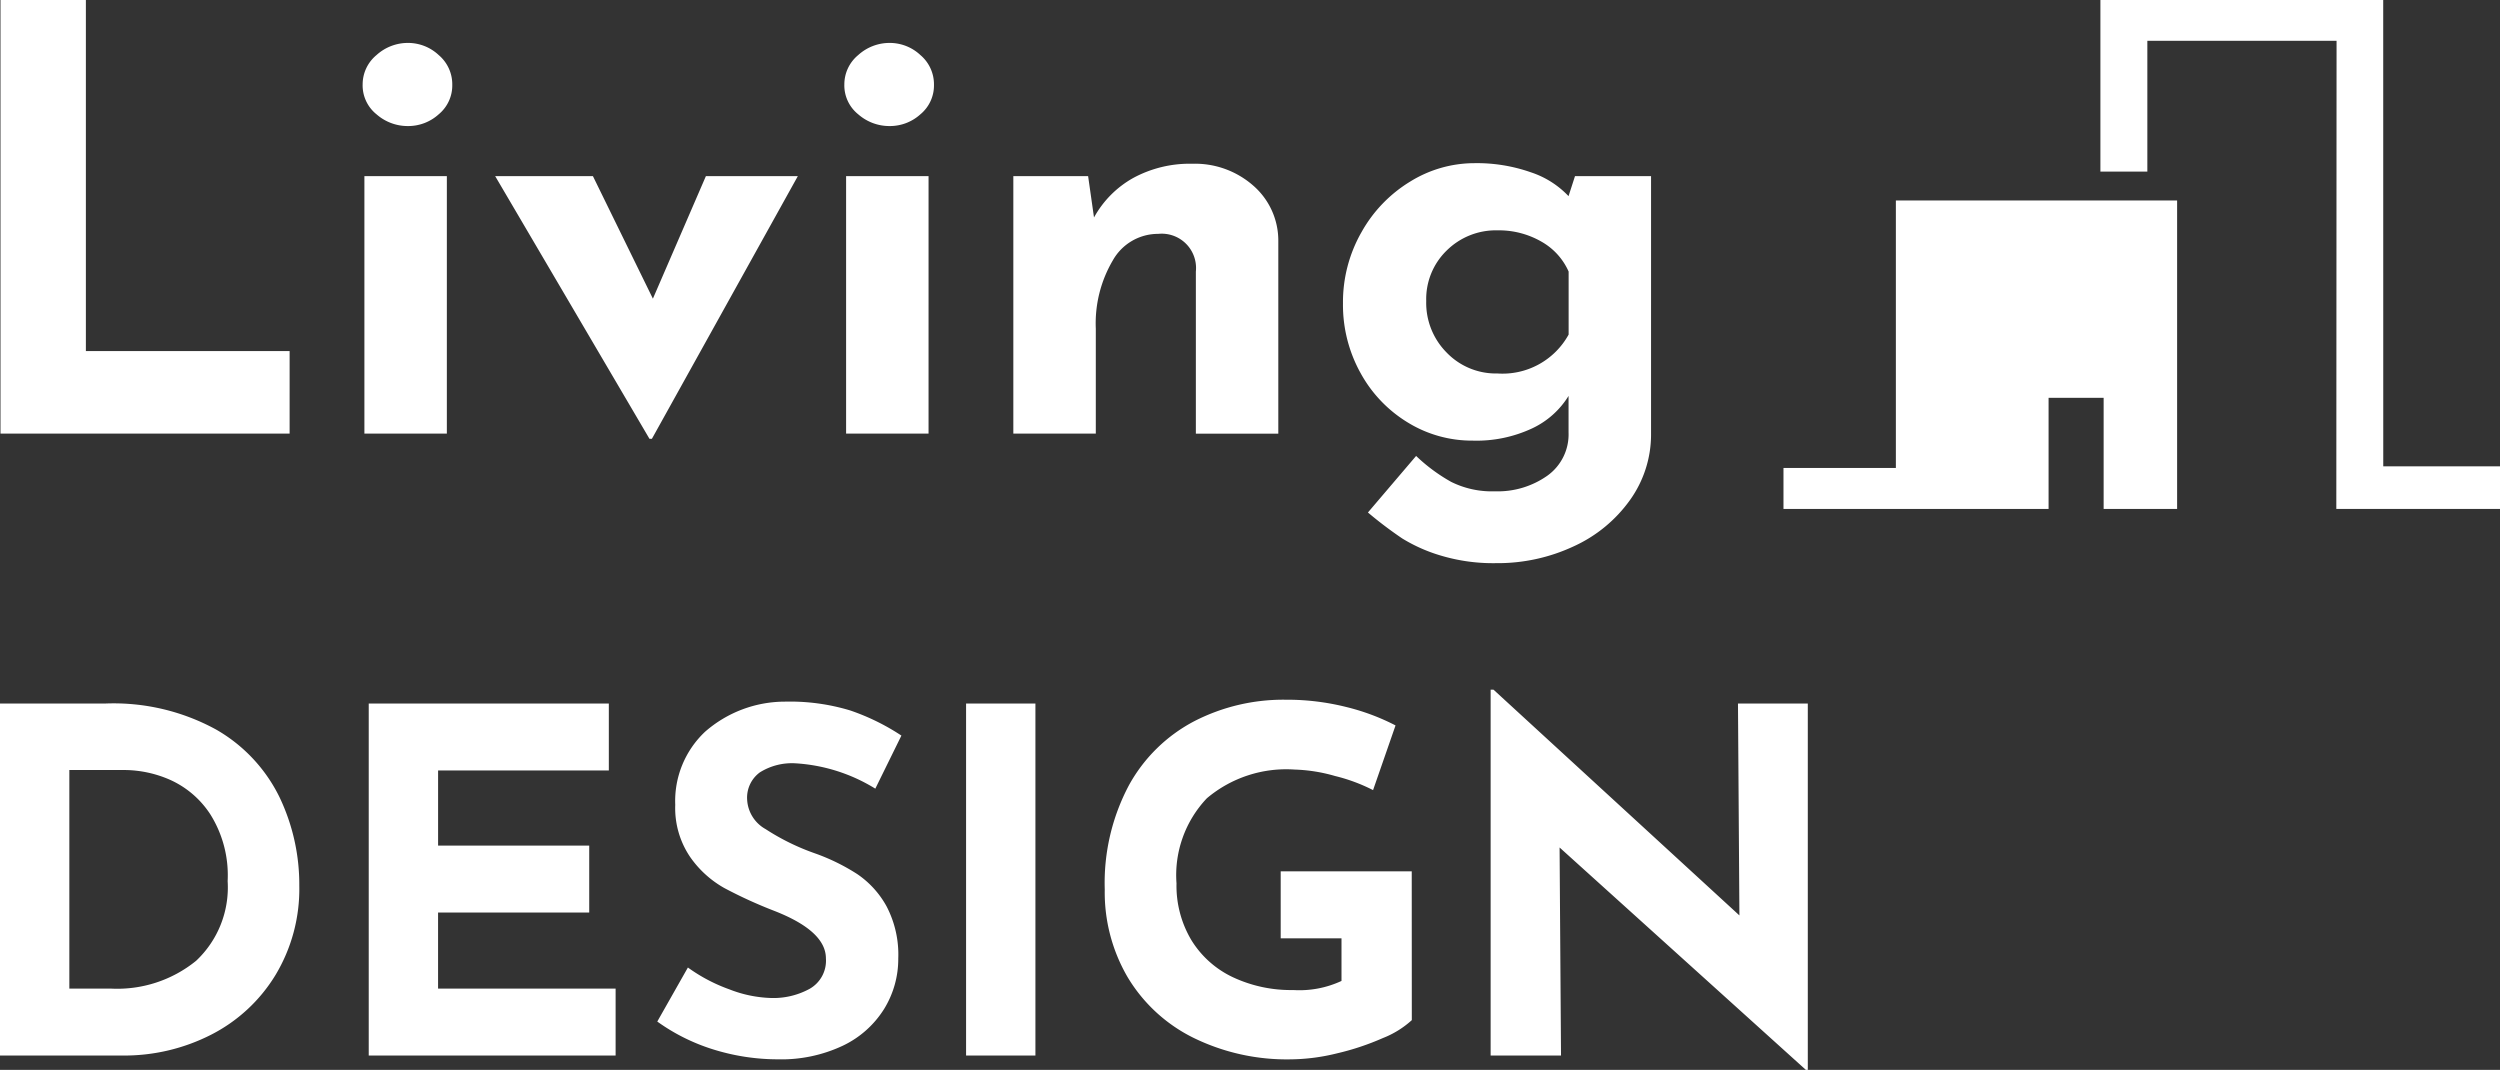
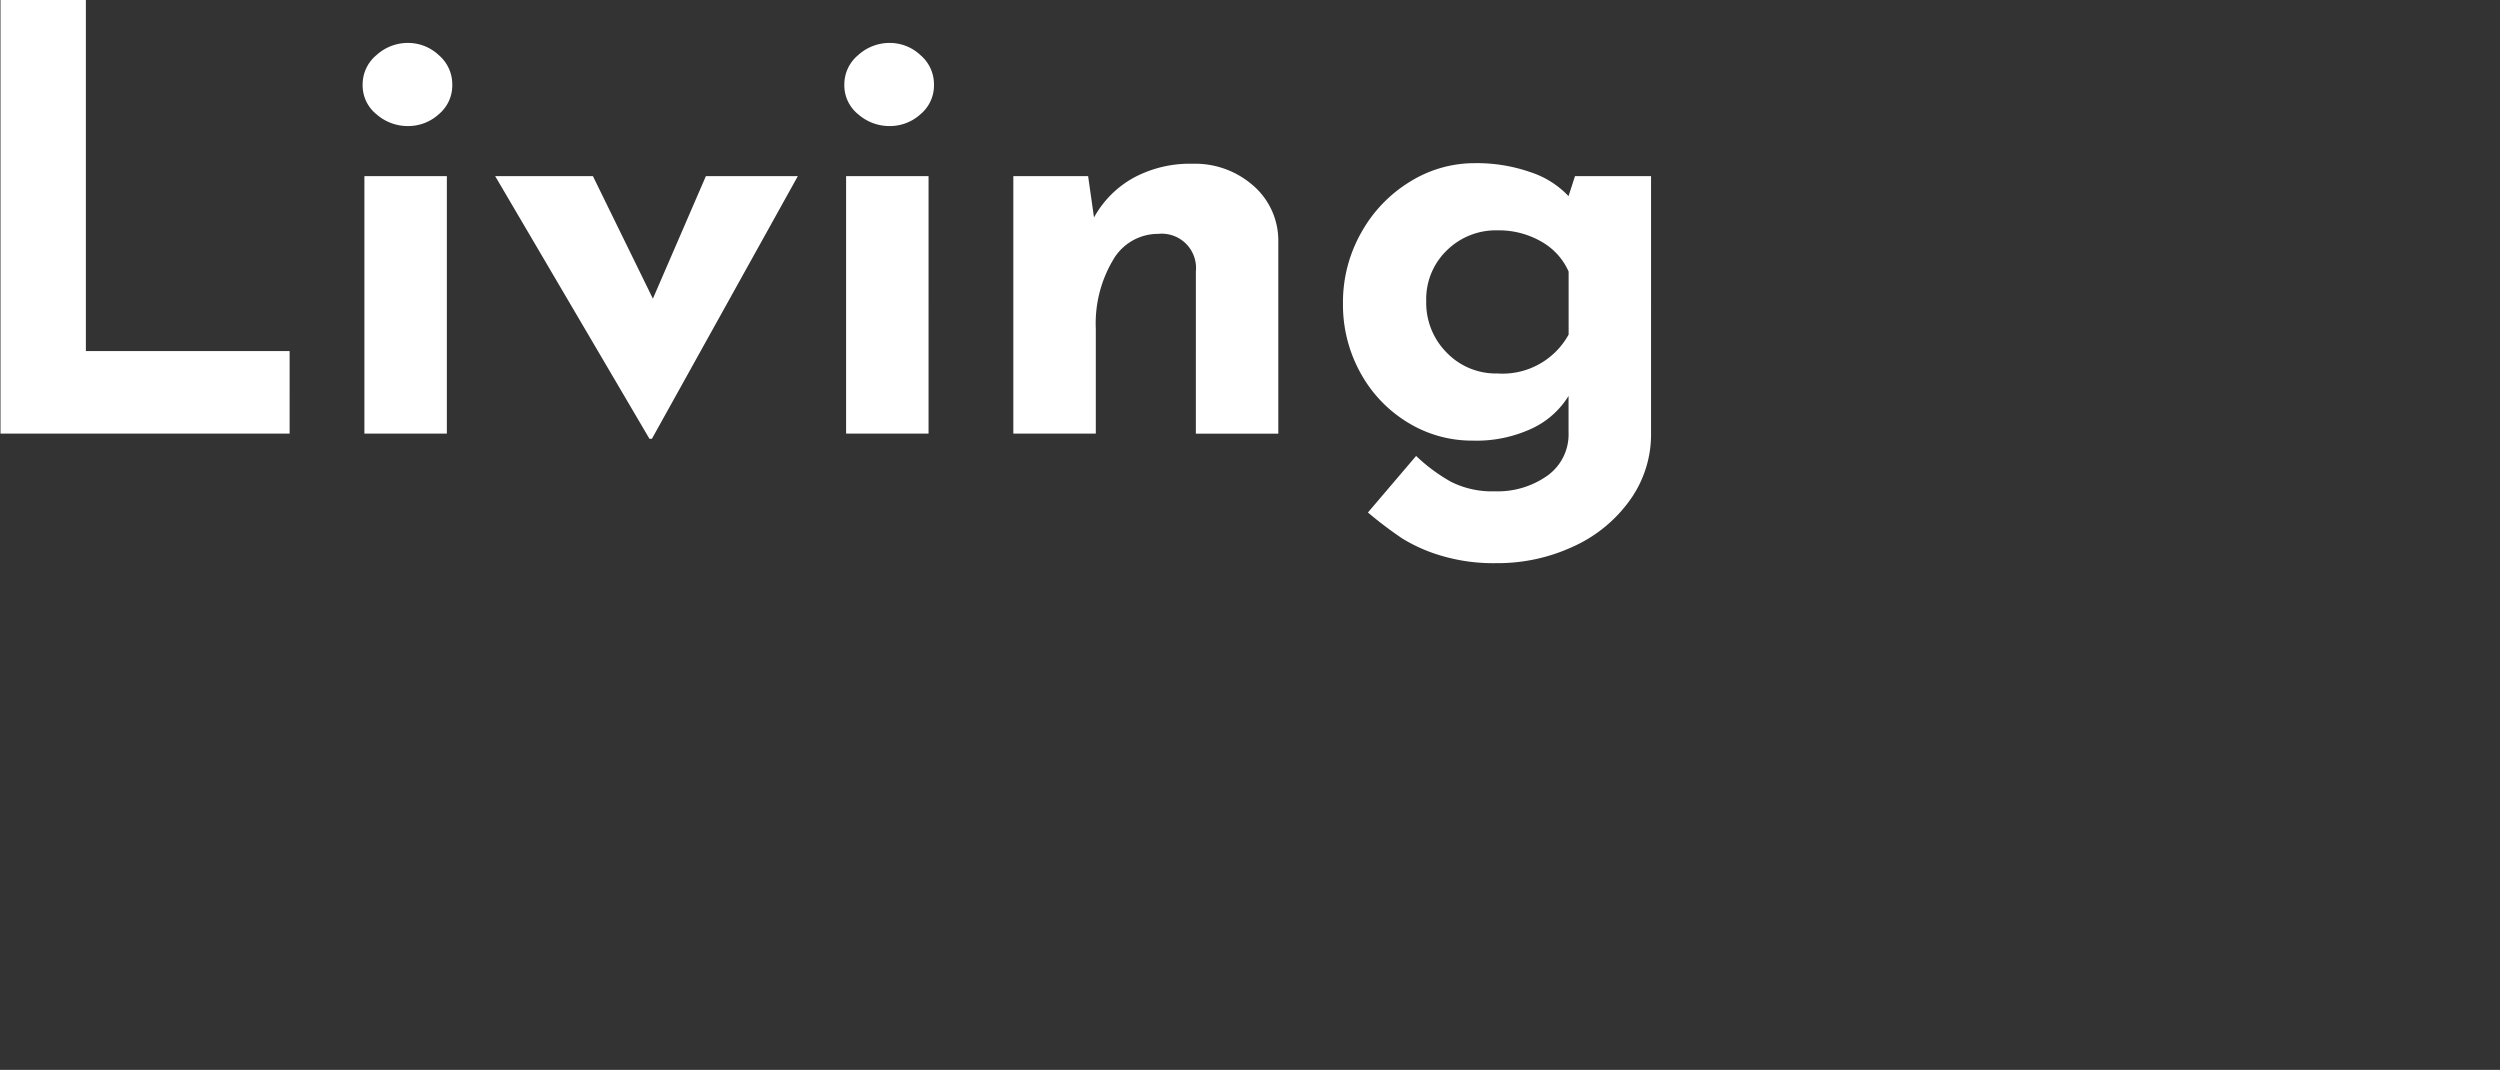
<svg xmlns="http://www.w3.org/2000/svg" width="102.792" height="43.99" viewBox="0 0 102.792 43.99">
  <rect x="0" y="0" width="102.792" height="43.99" fill="#333333" stroke="none" />
  <g transform="translate(-120.416 -6742.01)">
    <g transform="translate(0 58.409)">
      <g transform="translate(193.747 6683.601)">
-         <path d="M49.828,2H38.2V9.058H40.13V3.678h7.78L47.9,22.927H54.63V21.175h-4.8Z" transform="translate(-25.169 -2.001)" fill="#fff" />
-         <path d="M4.621,40.923H0v1.685H10.9V38.039h2.264v4.569h3.021V29.925H4.621Z" transform="translate(0 -21.682)" fill="#fff" />
-       </g>
+         </g>
      <path d="M5.886-18.4V-3.964h8.377V-.573H2.375V-18.4Zm14.842,7.242V-.573h-3.39V-11.158Zm-3.462-3.754a1.561,1.561,0,0,1,.569-1.223,1.915,1.915,0,0,1,1.3-.5,1.842,1.842,0,0,1,1.259.5,1.575,1.575,0,0,1,.557,1.223,1.539,1.539,0,0,1-.557,1.211,1.867,1.867,0,0,1-1.259.484,1.943,1.943,0,0,1-1.3-.484A1.526,1.526,0,0,1,17.265-14.912Zm17.893,3.754-6,10.8h-.1l-6.344-10.8h4.019L29.2-6.12l2.179-5.038Zm5.375,0V-.573h-3.39V-11.158Zm-3.462-3.754a1.561,1.561,0,0,1,.569-1.223,1.915,1.915,0,0,1,1.3-.5,1.842,1.842,0,0,1,1.259.5,1.575,1.575,0,0,1,.557,1.223,1.539,1.539,0,0,1-.557,1.211,1.867,1.867,0,0,1-1.259.484,1.943,1.943,0,0,1-1.3-.484A1.526,1.526,0,0,1,37.071-14.912ZM51.38-11.667a3.626,3.626,0,0,1,2.506.9,2.992,2.992,0,0,1,1.029,2.277v7.92h-3.39V-7.234a1.411,1.411,0,0,0-1.55-1.55,2.132,2.132,0,0,0-1.864,1.09,5.105,5.105,0,0,0-.7,2.81V-.573H44.02V-11.158h3.075l.242,1.7a4.15,4.15,0,0,1,1.61-1.623A4.867,4.867,0,0,1,51.38-11.667Zm18.861.509V-.573a4.631,4.631,0,0,1-.86,2.725,5.79,5.79,0,0,1-2.324,1.913,7.374,7.374,0,0,1-3.184.69,7.5,7.5,0,0,1-2.288-.315,6.593,6.593,0,0,1-1.574-.7A16.56,16.56,0,0,1,58.6,2.672L60.581.347a7.1,7.1,0,0,0,1.441,1.066,3.754,3.754,0,0,0,1.8.388,3.535,3.535,0,0,0,2.155-.642,2.087,2.087,0,0,0,.872-1.78v-1.5A3.5,3.5,0,0,1,65.362-.791,5.4,5.4,0,0,1,62.9-.283a5.035,5.035,0,0,1-2.651-.739A5.429,5.429,0,0,1,58.3-3.056a5.769,5.769,0,0,1-.726-2.87,5.8,5.8,0,0,1,.763-2.931,5.662,5.662,0,0,1,2.01-2.083,5.014,5.014,0,0,1,2.627-.751,6.685,6.685,0,0,1,2.324.375,3.744,3.744,0,0,1,1.55.981l.266-.824ZM63.922-3.044a3.1,3.1,0,0,0,2.93-1.6V-7.234a2.638,2.638,0,0,0-1.126-1.235,3.506,3.506,0,0,0-1.8-.46,2.873,2.873,0,0,0-2.082.824,2.782,2.782,0,0,0-.847,2.083A2.9,2.9,0,0,0,61.84-3.9,2.81,2.81,0,0,0,63.922-3.044Z" transform="translate(118.061 6702.001)" fill="#fff" />
-       <path d="M1.71-.2H6.036A8.769,8.769,0,0,1,10.6.872,6.486,6.486,0,0,1,13.2,3.645a8.324,8.324,0,0,1,.816,3.648,6.857,6.857,0,0,1-.983,3.677,6.607,6.607,0,0,1-2.645,2.448,7.851,7.851,0,0,1-3.648.855H1.71ZM6.252,11.52a5.145,5.145,0,0,0,3.52-1.141A4.139,4.139,0,0,0,11.07,7.1a4.71,4.71,0,0,0-.718-2.753A3.862,3.862,0,0,0,8.681,2.927a4.73,4.73,0,0,0-1.8-.393H4.561V11.52ZM26.743-.2V2.553h-7.02V5.641h6.214V8.394H19.722V11.52h7.3v2.753H16.871V-.2ZM37.7,3.3a7.044,7.044,0,0,0-3.284-1.042,2.482,2.482,0,0,0-1.465.374,1.289,1.289,0,0,0-.521,1.121,1.475,1.475,0,0,0,.757,1.209,9.448,9.448,0,0,0,2.016.993,8.372,8.372,0,0,1,1.75.855,3.829,3.829,0,0,1,1.209,1.327,4.287,4.287,0,0,1,.482,2.143,3.919,3.919,0,0,1-.58,2.075,4.047,4.047,0,0,1-1.7,1.514,5.92,5.92,0,0,1-2.674.56,8.922,8.922,0,0,1-2.576-.383,8.047,8.047,0,0,1-2.379-1.17l1.259-2.222a6.84,6.84,0,0,0,1.711.9,5.085,5.085,0,0,0,1.73.354A3.108,3.108,0,0,0,35,11.53a1.329,1.329,0,0,0,.669-1.249q0-1.121-2.1-1.947A18.836,18.836,0,0,1,31.5,7.391a4.247,4.247,0,0,1-1.426-1.3,3.581,3.581,0,0,1-.6-2.124A3.911,3.911,0,0,1,30.7.96,4.993,4.993,0,0,1,33.979-.278a8.551,8.551,0,0,1,2.694.364,9.2,9.2,0,0,1,2.1,1.032ZM44.283-.2V14.273H41.432V-.2ZM59.759,12.818a3.854,3.854,0,0,1-1.19.737,10.626,10.626,0,0,1-1.888.629,8.172,8.172,0,0,1-1.878.246,8.72,8.72,0,0,1-4.041-.895,6.508,6.508,0,0,1-2.684-2.478,6.909,6.909,0,0,1-.944-3.608,8.555,8.555,0,0,1,1-4.3A6.512,6.512,0,0,1,50.831.518a8.007,8.007,0,0,1,3.736-.875,10.027,10.027,0,0,1,2.478.295A9.106,9.106,0,0,1,59.09.7L58.166,3.36a7.129,7.129,0,0,0-1.563-.58,6.66,6.66,0,0,0-1.662-.265,5.059,5.059,0,0,0-3.608,1.18,4.592,4.592,0,0,0-1.249,3.5,4.365,4.365,0,0,0,.61,2.33,4,4,0,0,0,1.7,1.524,5.615,5.615,0,0,0,2.488.531,4.1,4.1,0,0,0,1.986-.374V9.455h-2.5V6.7h5.388ZM76.041-.2V14.863h-.079L65.835,5.719l.059,8.554H63V-.77h.118L73.229,8.512,73.17-.2Z" transform="translate(118.706 6712.728)" fill="#fff" />
    </g>
  </g>
</svg>